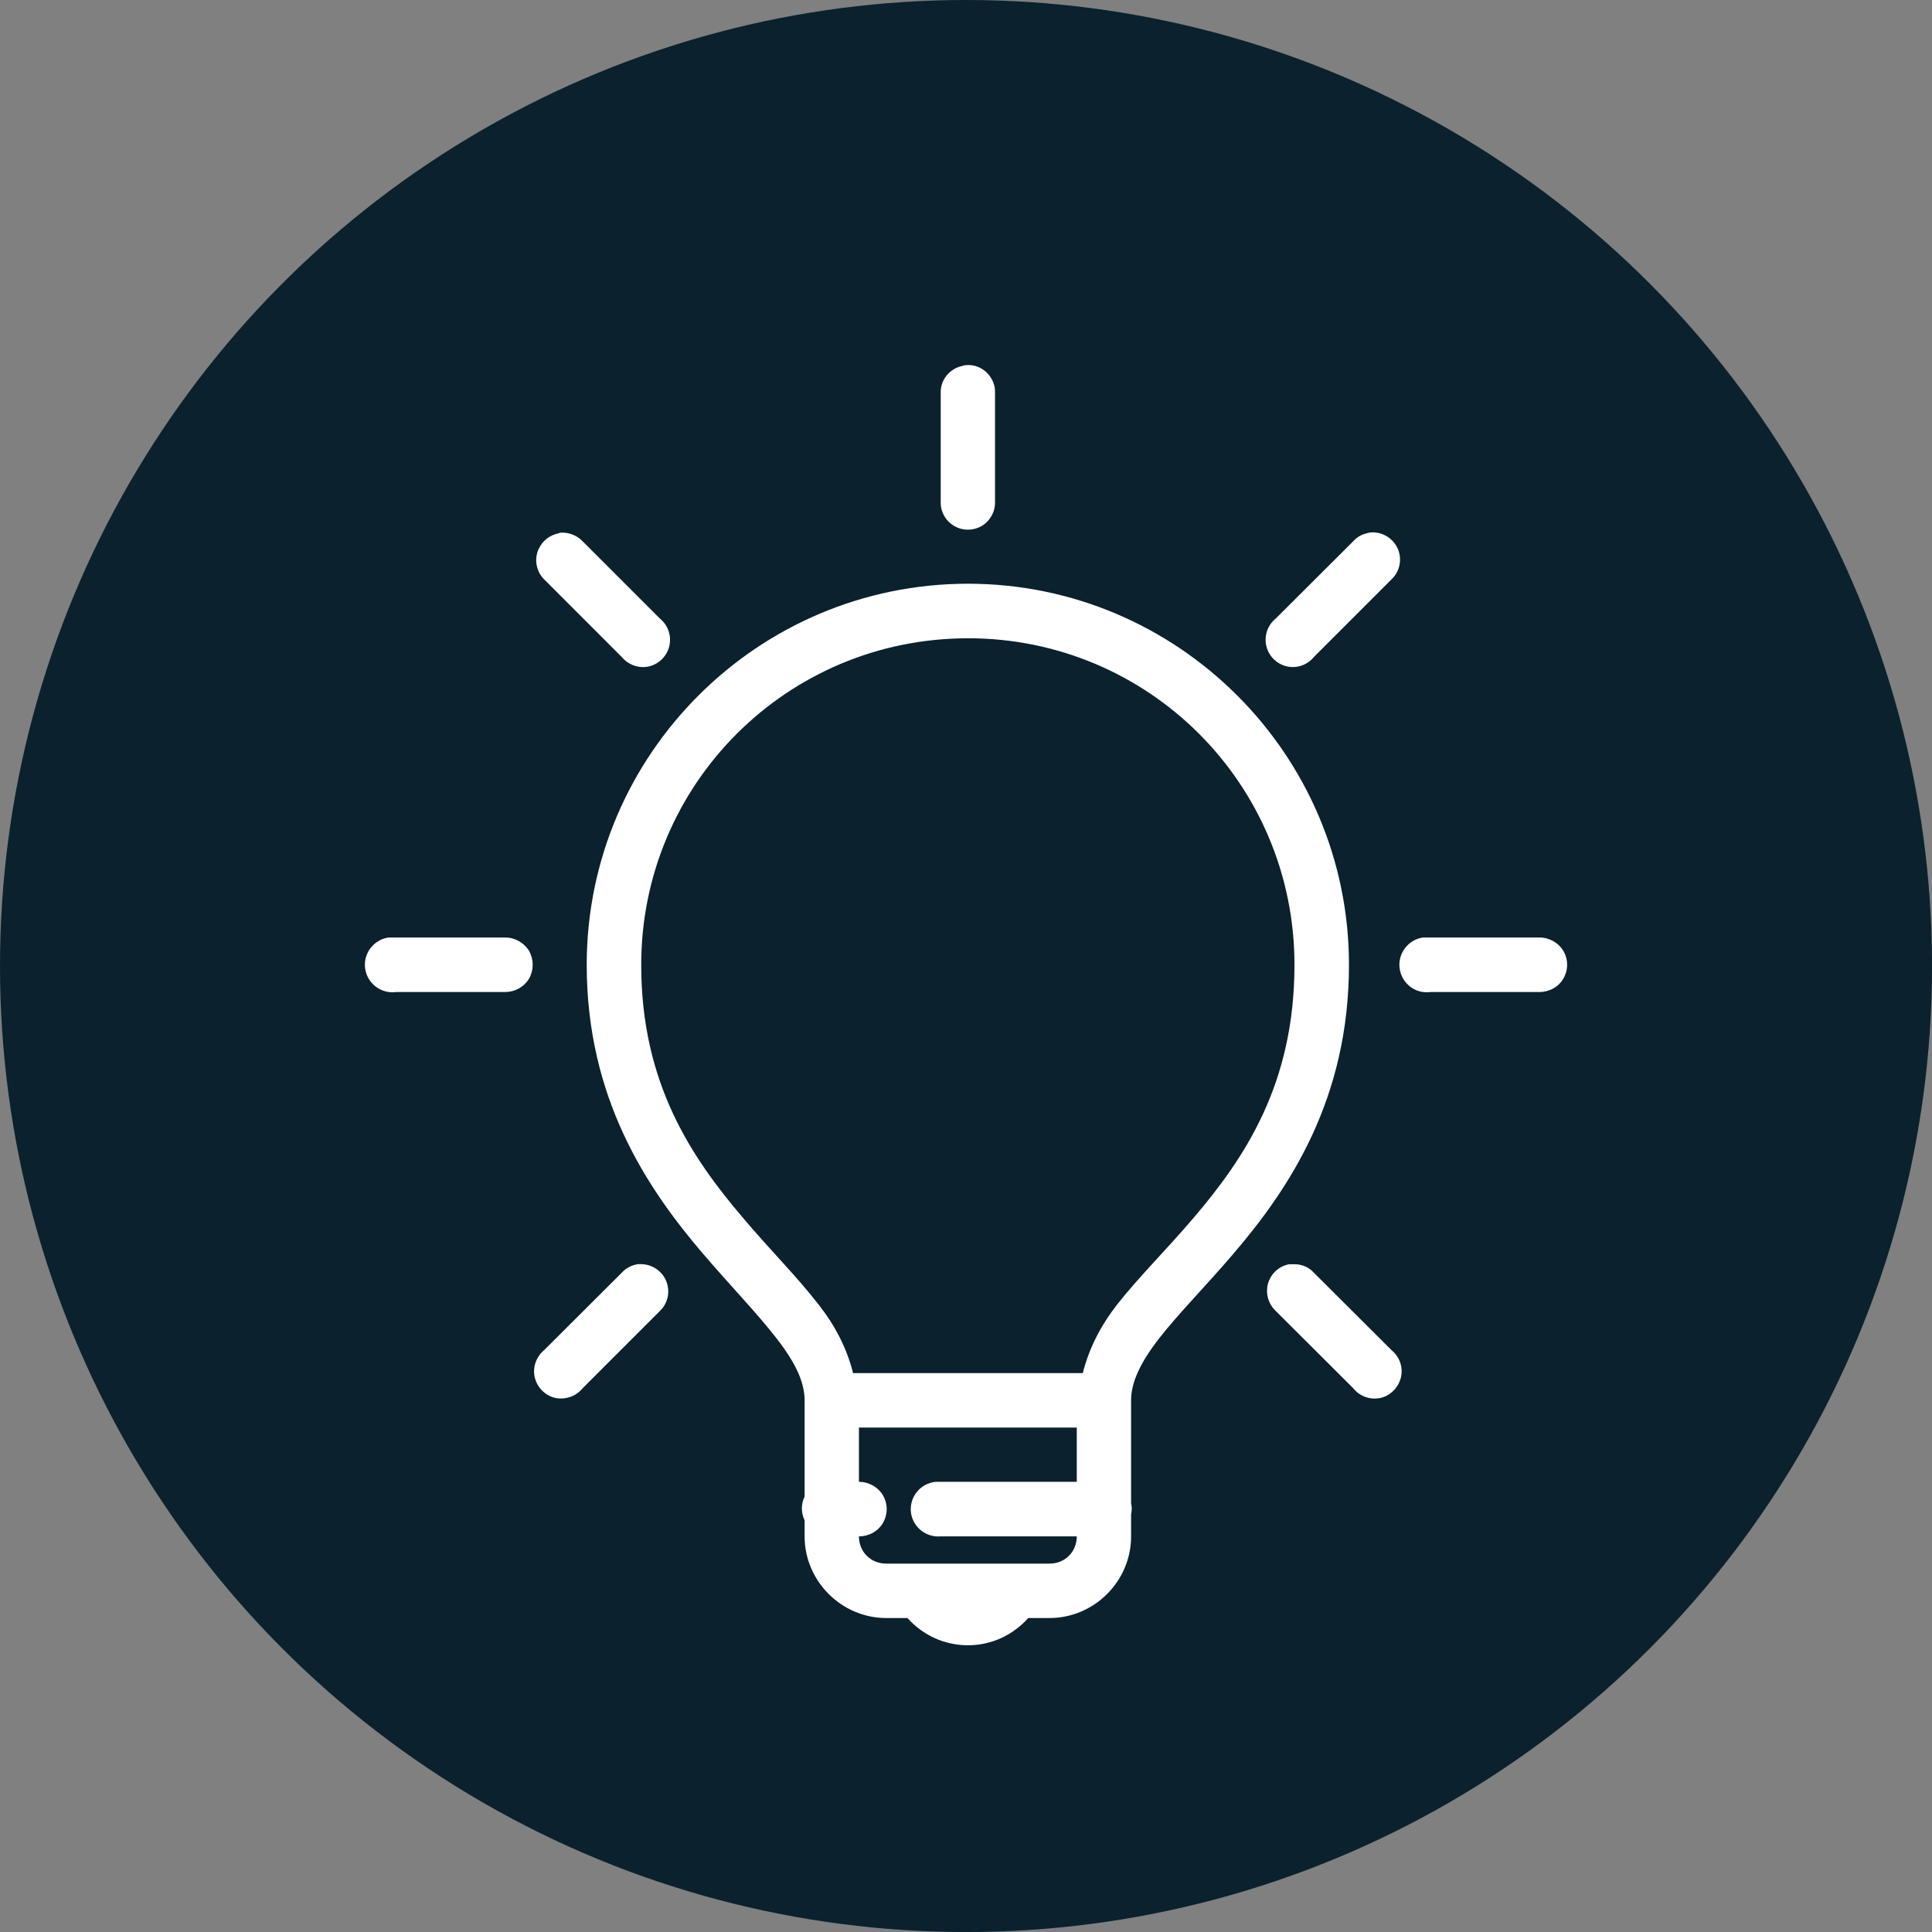
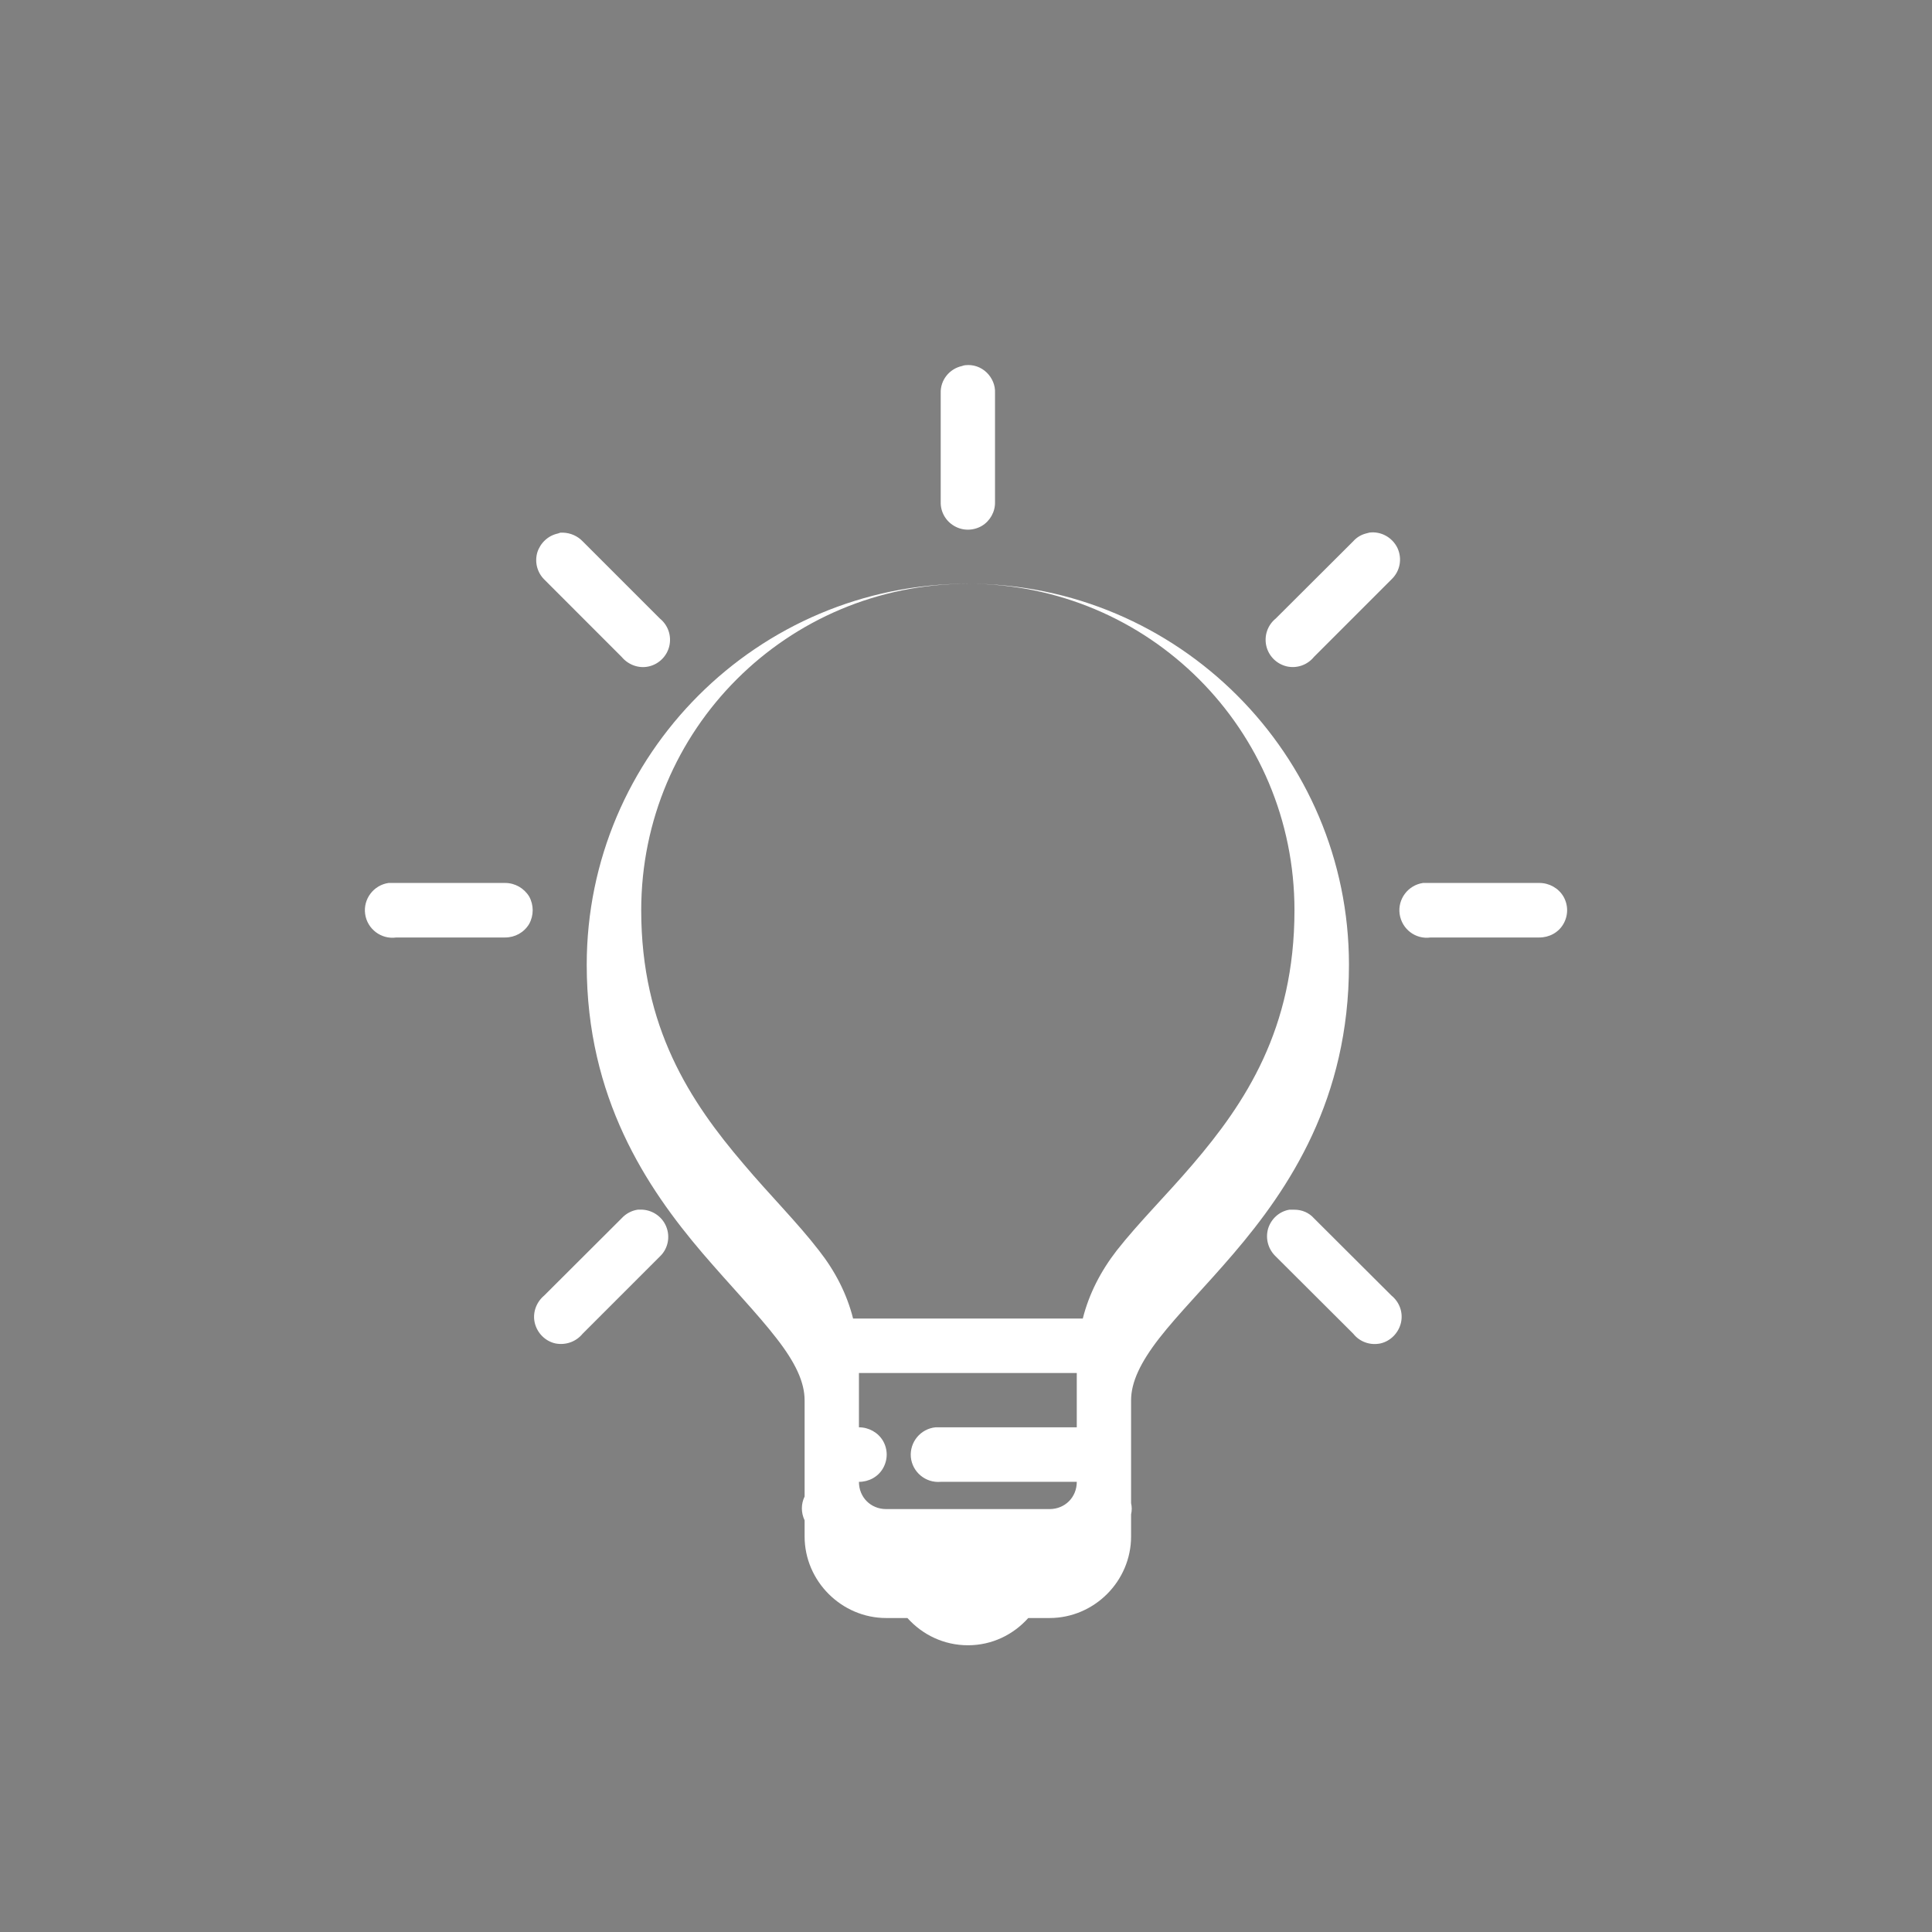
<svg xmlns="http://www.w3.org/2000/svg" id="Layer_1" data-name="Layer 1" viewBox="0 0 508.45 508.45">
  <rect x="0" y="0" width="508.45" height="508.45" fill="#808080" stroke="none" />
  <defs>
    <style>
      .cls-1 {
        fill: #0b212d;
      }

      .cls-1, .cls-2 {
        stroke-width: 0px;
      }

      .cls-2 {
        fill: #fff;
      }
    </style>
  </defs>
-   <circle class="cls-1" cx="254.23" cy="254.23" r="254.23" />
-   <path class="cls-2" d="m254.06,96.1c-.34.06-.62.11-.9.23-3.33.73-5.71,3.73-5.59,7.12v28.7c-.06,2.54,1.3,4.97,3.56,6.27,2.2,1.3,4.97,1.3,7.23,0,2.2-1.3,3.56-3.73,3.5-6.27v-28.7c.11-2.03-.74-4.01-2.2-5.42-1.53-1.47-3.56-2.15-5.59-1.92Zm-106.55,44.07c-.23.06-.45.17-.68.23-2.6.56-4.63,2.49-5.42,4.97-.74,2.54-.06,5.25,1.81,7.12l20.39,20.4c1.75,2.09,4.52,3.11,7.17,2.49,2.66-.62,4.75-2.71,5.37-5.37.62-2.71-.34-5.48-2.49-7.23l-20.34-20.34c-1.36-1.41-3.22-2.2-5.14-2.26h-.68Zm212.87,0c-.28.06-.62.17-.9.23-1.3.34-2.43,1.02-3.33,2.03l-20.4,20.34c-2.15,1.75-3.11,4.52-2.49,7.23.62,2.66,2.71,4.74,5.37,5.37,2.71.62,5.48-.4,7.17-2.49l20.4-20.4c2.26-2.15,2.88-5.42,1.58-8.25-1.36-2.82-4.35-4.46-7.4-4.07Zm-105.64,13.45c-55.31,0-100.33,44.97-100.33,100.28,0,35.03,15.71,58.59,30.45,75.87,7.4,8.64,14.52,15.99,19.49,22.43,4.97,6.38,7.4,11.52,7.4,16.33v25.31c-.96,1.98-.96,4.24,0,6.27v4.24c0,11.75,9.72,21.47,21.47,21.47h5.59c3.95,4.41,9.6,7.17,15.93,7.17s11.92-2.77,15.87-7.17h5.59c11.81,0,21.47-9.72,21.47-21.47v-5.82c.23-.96.23-1.98,0-2.94v-27.06c0-4.8,2.49-10,7.4-16.33,4.97-6.38,12.09-13.56,19.49-22.2,14.75-17.23,30.45-40.73,30.45-76.1,0-55.31-45.03-100.28-100.28-100.28Zm0,14.35c47.57,0,85.93,38.36,85.93,85.93,0,31.24-12.94,50.73-26.84,66.95-6.95,8.13-14.12,15.2-19.94,22.6-4.24,5.48-7.29,11.41-8.93,17.91h-60.45c-1.64-6.5-4.69-12.43-8.98-17.91-5.76-7.46-12.99-14.63-19.89-22.82-13.95-16.33-26.89-35.82-26.89-66.72,0-47.57,38.42-85.93,85.98-85.93Zm-152.48,78.75c-3.95.57-6.72,4.24-6.16,8.19.56,3.95,4.24,6.72,8.19,6.16h28.64c2.6,0,4.97-1.3,6.33-3.56,1.24-2.26,1.24-4.97,0-7.23-1.36-2.2-3.73-3.56-6.33-3.56h-30.68Zm272.25,0c-3.95.57-6.72,4.24-6.16,8.19.57,3.95,4.18,6.72,8.13,6.16h28.64c2.6,0,5.03-1.3,6.33-3.56,1.3-2.26,1.3-4.97,0-7.23-1.3-2.2-3.73-3.56-6.33-3.56h-30.62Zm-206.66,85.98c-1.58.23-3.11,1.02-4.24,2.26l-20.39,20.34c-2.09,1.75-3.11,4.52-2.49,7.17.62,2.66,2.71,4.8,5.37,5.42,2.71.56,5.48-.4,7.23-2.54l20.34-20.34c2.15-2.03,2.77-5.2,1.64-7.91-1.13-2.71-3.84-4.46-6.78-4.41h-.68Zm171.52,0c-2.71.45-4.86,2.43-5.65,5.03-.74,2.66.06,5.42,2.03,7.29l20.4,20.34c1.7,2.15,4.46,3.11,7.17,2.54,2.66-.62,4.74-2.77,5.37-5.42.62-2.66-.34-5.42-2.49-7.17l-20.4-20.34c-1.3-1.47-3.16-2.26-5.14-2.26h-1.3Zm-113.33,42.99h57.34v14.29h-37.17c-3.96.4-6.84,3.9-6.5,7.85.4,3.96,3.9,6.84,7.85,6.5h35.82c0,4.07-3.11,7.17-7.17,7.17h-42.99c-4.07,0-7.17-3.11-7.17-7.17,2.6,0,5.03-1.3,6.33-3.56,1.3-2.26,1.3-4.97,0-7.23-1.3-2.2-3.73-3.56-6.33-3.56v-14.29Z" />
+   <path class="cls-2" d="m254.06,96.1c-.34.06-.62.11-.9.23-3.33.73-5.71,3.73-5.59,7.12v28.7c-.06,2.54,1.3,4.97,3.56,6.27,2.2,1.3,4.97,1.3,7.23,0,2.2-1.3,3.56-3.73,3.5-6.27v-28.7c.11-2.03-.74-4.01-2.2-5.42-1.53-1.47-3.56-2.15-5.59-1.92Zm-106.55,44.07c-.23.06-.45.17-.68.23-2.6.56-4.63,2.49-5.42,4.97-.74,2.54-.06,5.25,1.81,7.12l20.39,20.4c1.75,2.09,4.52,3.11,7.17,2.49,2.66-.62,4.75-2.71,5.37-5.37.62-2.71-.34-5.48-2.49-7.23l-20.34-20.34c-1.36-1.41-3.22-2.2-5.14-2.26h-.68Zm212.87,0c-.28.06-.62.17-.9.23-1.3.34-2.43,1.02-3.33,2.03l-20.4,20.34c-2.15,1.75-3.11,4.52-2.49,7.23.62,2.66,2.71,4.74,5.37,5.37,2.71.62,5.48-.4,7.17-2.49l20.4-20.4c2.26-2.15,2.88-5.42,1.58-8.25-1.36-2.82-4.35-4.46-7.4-4.07Zm-105.64,13.45c-55.31,0-100.33,44.97-100.33,100.28,0,35.03,15.71,58.59,30.45,75.87,7.4,8.64,14.52,15.99,19.49,22.43,4.97,6.38,7.4,11.52,7.4,16.33v25.31c-.96,1.98-.96,4.24,0,6.27v4.24c0,11.75,9.72,21.47,21.47,21.47h5.59c3.95,4.41,9.6,7.17,15.93,7.17s11.92-2.77,15.87-7.17h5.59c11.81,0,21.47-9.72,21.47-21.47v-5.82c.23-.96.23-1.98,0-2.94v-27.06c0-4.8,2.49-10,7.4-16.33,4.97-6.38,12.09-13.56,19.49-22.2,14.75-17.23,30.45-40.73,30.45-76.1,0-55.31-45.03-100.28-100.28-100.28Zc47.57,0,85.93,38.36,85.93,85.93,0,31.24-12.94,50.73-26.84,66.95-6.95,8.13-14.12,15.2-19.94,22.6-4.24,5.48-7.29,11.41-8.93,17.91h-60.45c-1.64-6.5-4.69-12.43-8.98-17.91-5.76-7.46-12.99-14.63-19.89-22.82-13.95-16.33-26.89-35.82-26.89-66.72,0-47.57,38.42-85.93,85.98-85.93Zm-152.48,78.75c-3.95.57-6.72,4.24-6.16,8.19.56,3.95,4.24,6.72,8.19,6.16h28.64c2.6,0,4.97-1.3,6.33-3.56,1.24-2.26,1.24-4.97,0-7.23-1.36-2.2-3.73-3.56-6.33-3.56h-30.68Zm272.25,0c-3.95.57-6.72,4.24-6.16,8.19.57,3.95,4.18,6.72,8.13,6.16h28.64c2.6,0,5.03-1.3,6.33-3.56,1.3-2.26,1.3-4.97,0-7.23-1.3-2.2-3.73-3.56-6.33-3.56h-30.62Zm-206.66,85.98c-1.58.23-3.11,1.02-4.24,2.26l-20.39,20.34c-2.09,1.75-3.11,4.52-2.49,7.17.62,2.66,2.71,4.8,5.37,5.42,2.71.56,5.48-.4,7.23-2.54l20.34-20.34c2.15-2.03,2.77-5.2,1.64-7.91-1.13-2.71-3.84-4.46-6.78-4.41h-.68Zm171.52,0c-2.71.45-4.86,2.43-5.65,5.03-.74,2.66.06,5.42,2.03,7.29l20.4,20.34c1.7,2.15,4.46,3.11,7.17,2.54,2.66-.62,4.74-2.77,5.37-5.42.62-2.66-.34-5.42-2.49-7.17l-20.4-20.34c-1.3-1.47-3.16-2.26-5.14-2.26h-1.3Zm-113.33,42.99h57.34v14.29h-37.17c-3.96.4-6.84,3.9-6.5,7.85.4,3.96,3.9,6.84,7.85,6.5h35.82c0,4.07-3.11,7.17-7.17,7.17h-42.99c-4.07,0-7.17-3.11-7.17-7.17,2.6,0,5.03-1.3,6.33-3.56,1.3-2.26,1.3-4.97,0-7.23-1.3-2.2-3.73-3.56-6.33-3.56v-14.29Z" />
</svg>